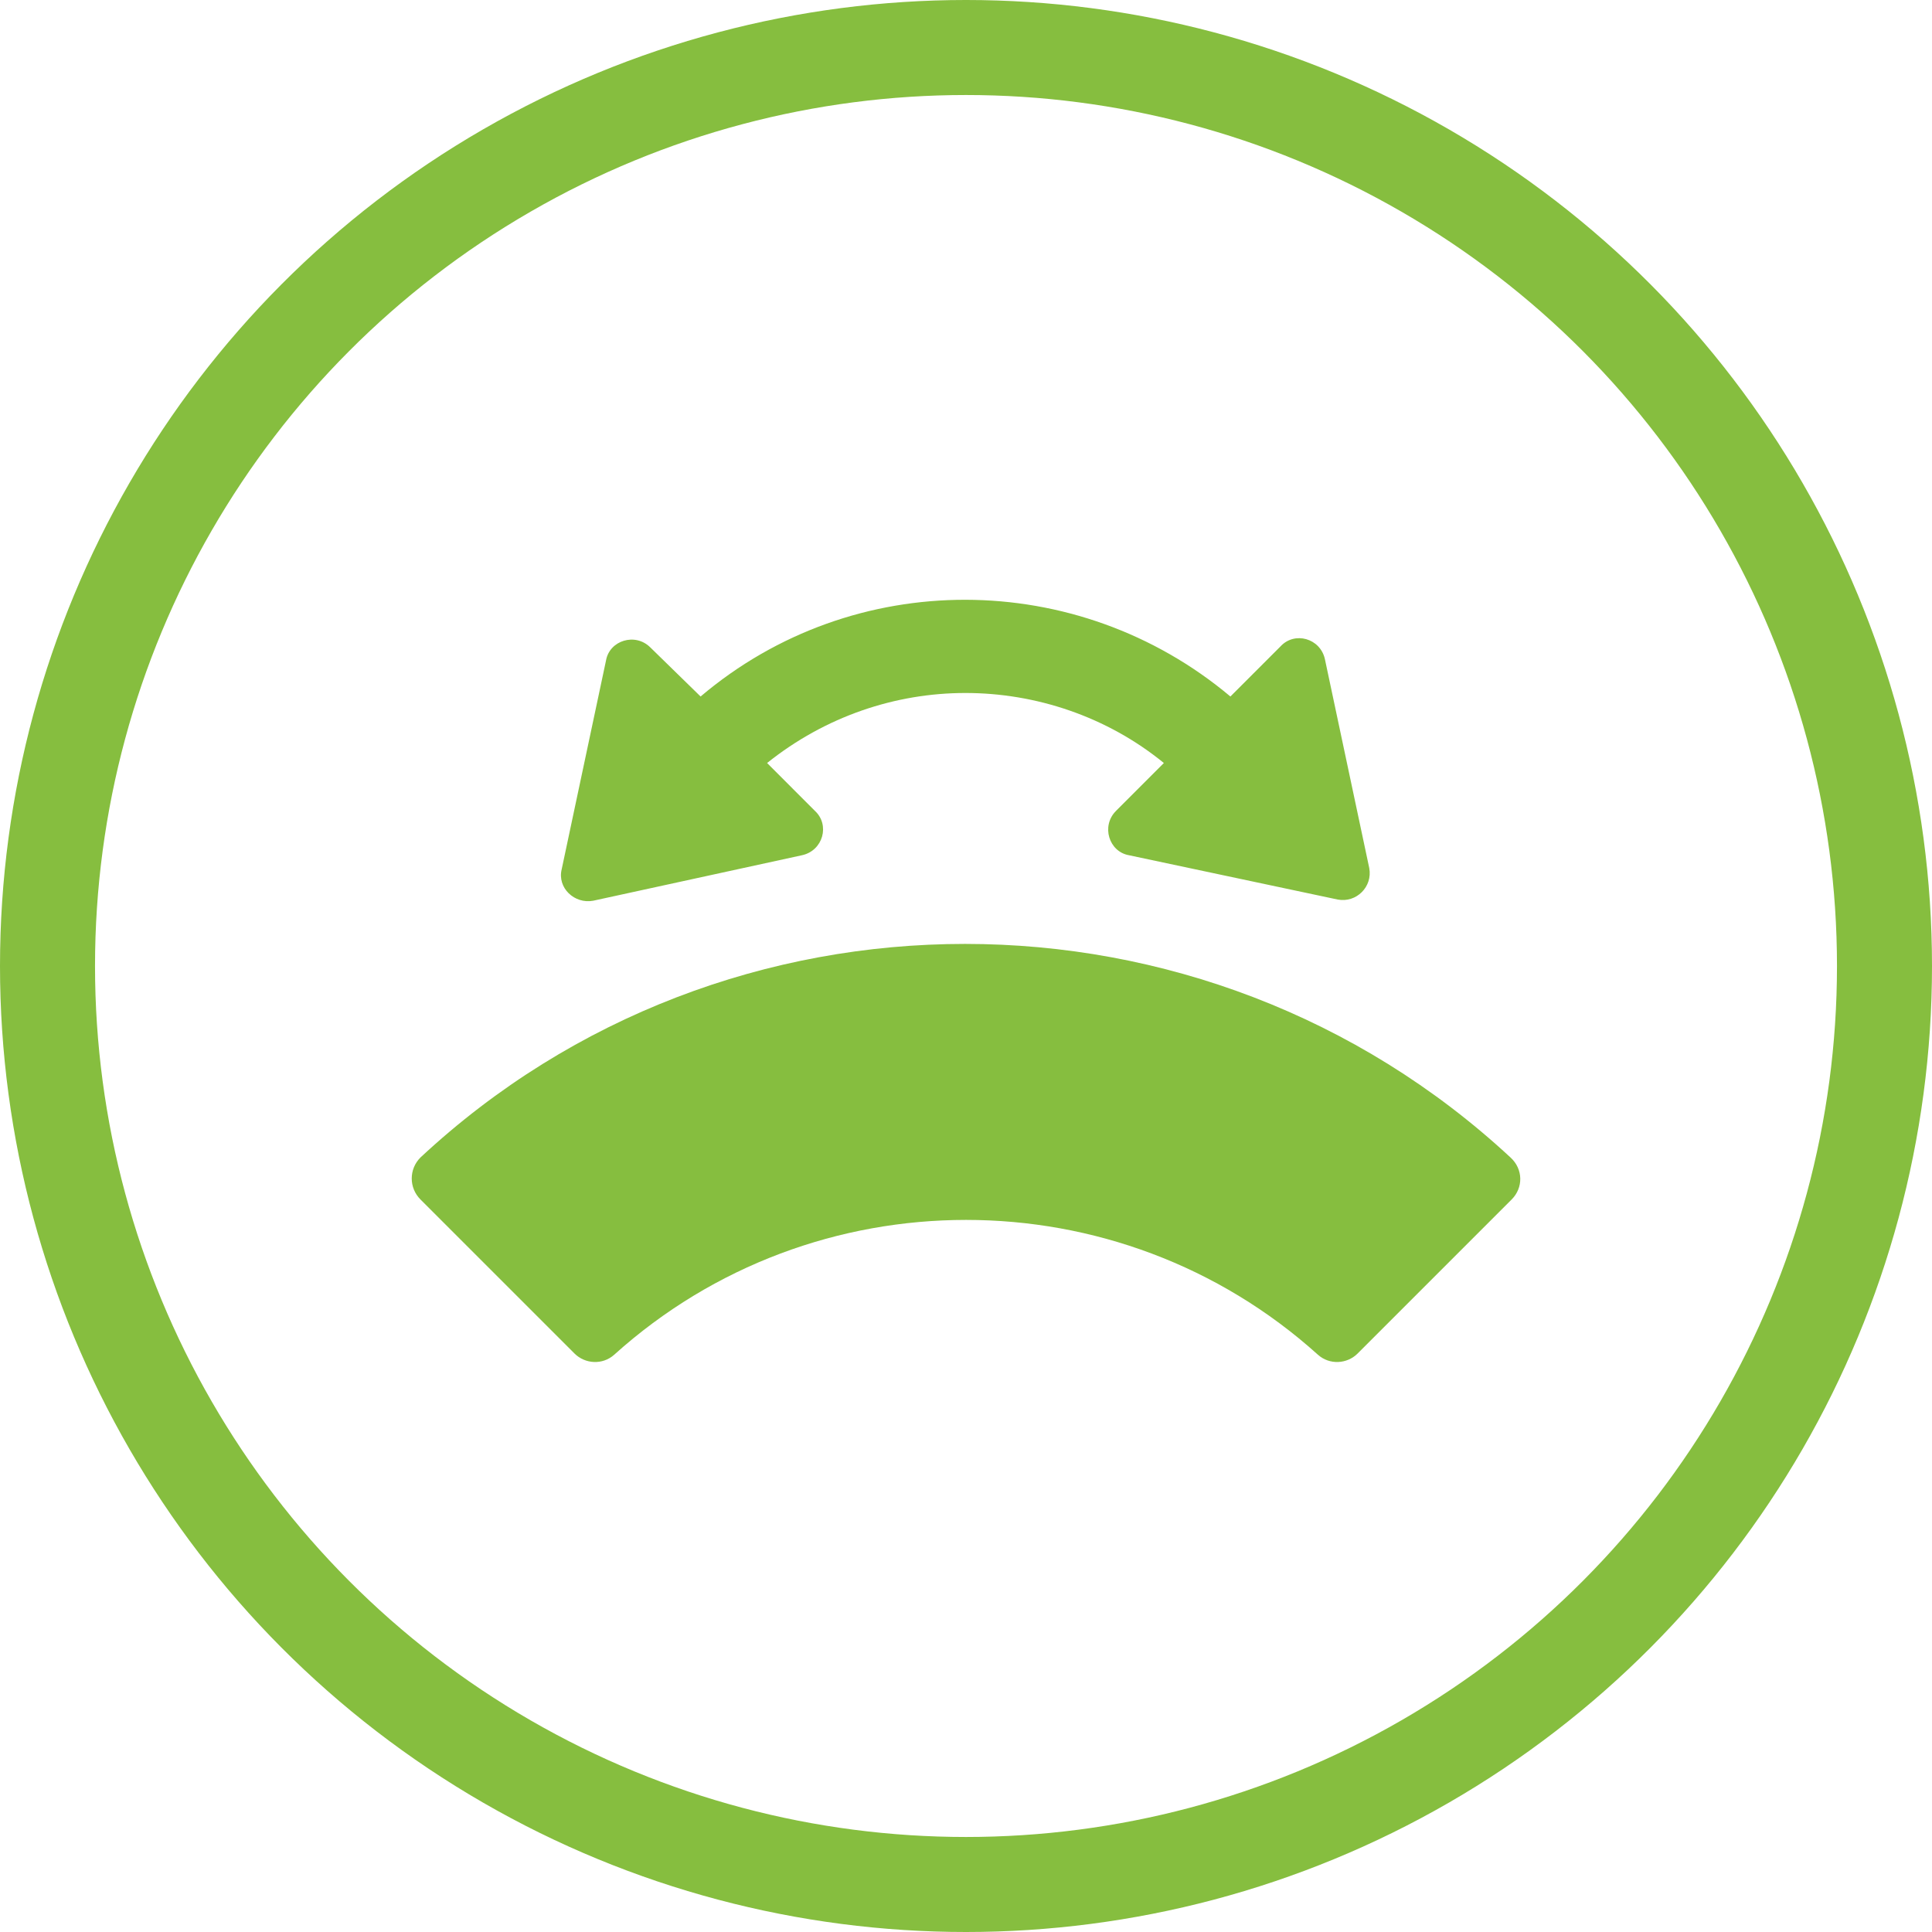
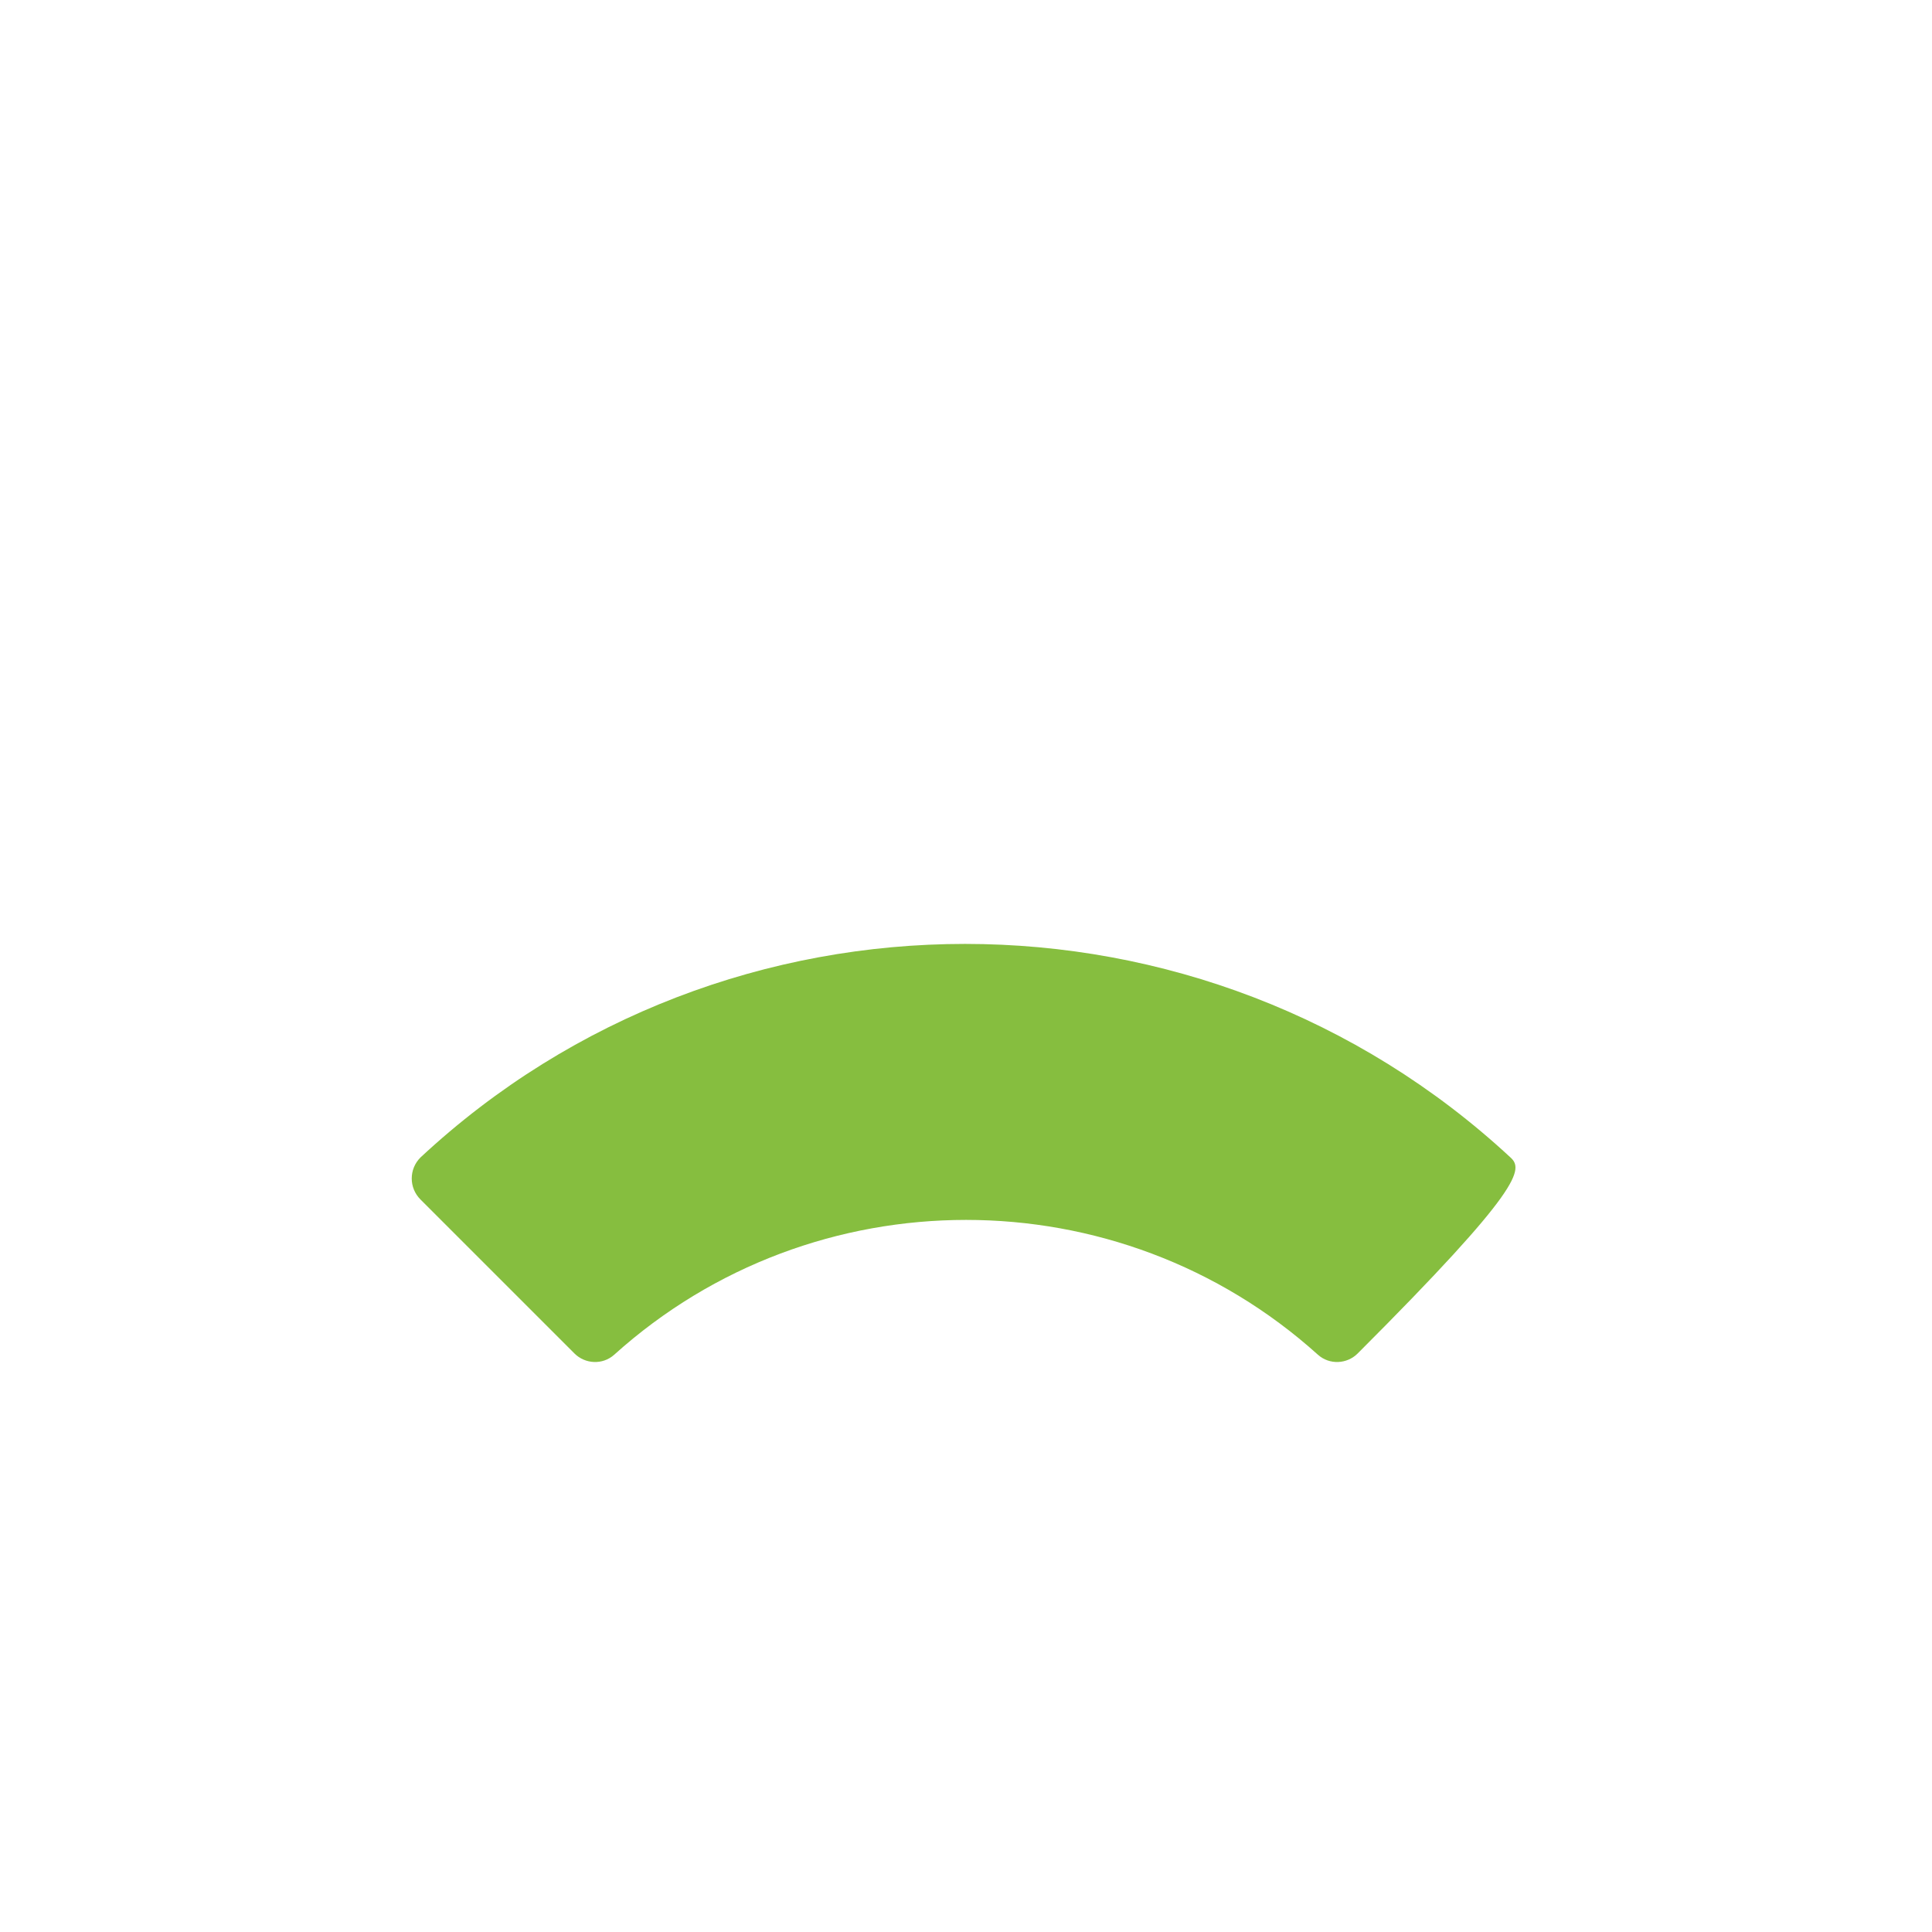
<svg xmlns="http://www.w3.org/2000/svg" width="61" height="61" viewBox="0 0 61 61" fill="none">
-   <circle cx="30.5" cy="30.5" r="29" stroke="#86BE3F" stroke-width="3" />
-   <path d="M47.691 36.545C38 27.555 22.93 27.555 13.276 36.545C12.908 36.914 12.908 37.503 13.276 37.872L18.14 42.736C18.472 43.067 19.024 43.104 19.393 42.773C25.693 37.098 35.311 37.098 41.611 42.773C41.98 43.104 42.533 43.067 42.864 42.736L47.728 37.872C48.097 37.504 48.097 36.914 47.691 36.545H47.691Z" fill="#86BE3F" />
-   <path d="M18.73 28.439L25.325 27.002C25.988 26.855 26.209 26.044 25.73 25.602L24.22 24.091C26.062 22.617 28.273 21.88 30.483 21.88C32.694 21.88 34.942 22.617 36.747 24.091L35.237 25.602C34.758 26.081 35.016 26.891 35.642 27.002L42.237 28.402C42.827 28.513 43.343 27.997 43.232 27.407L41.832 20.812C41.685 20.149 40.874 19.928 40.432 20.407L38.848 21.991C34.021 17.938 26.947 17.901 22.12 21.991L20.535 20.443C20.056 19.964 19.246 20.222 19.135 20.849L17.735 27.444C17.588 28.034 18.14 28.55 18.73 28.439L18.73 28.439Z" fill="#86BE3F" />
+   <path d="M47.691 36.545C38 27.555 22.93 27.555 13.276 36.545C12.908 36.914 12.908 37.503 13.276 37.872L18.14 42.736C18.472 43.067 19.024 43.104 19.393 42.773C25.693 37.098 35.311 37.098 41.611 42.773C41.98 43.104 42.533 43.067 42.864 42.736C48.097 37.504 48.097 36.914 47.691 36.545H47.691Z" fill="#86BE3F" />
</svg>